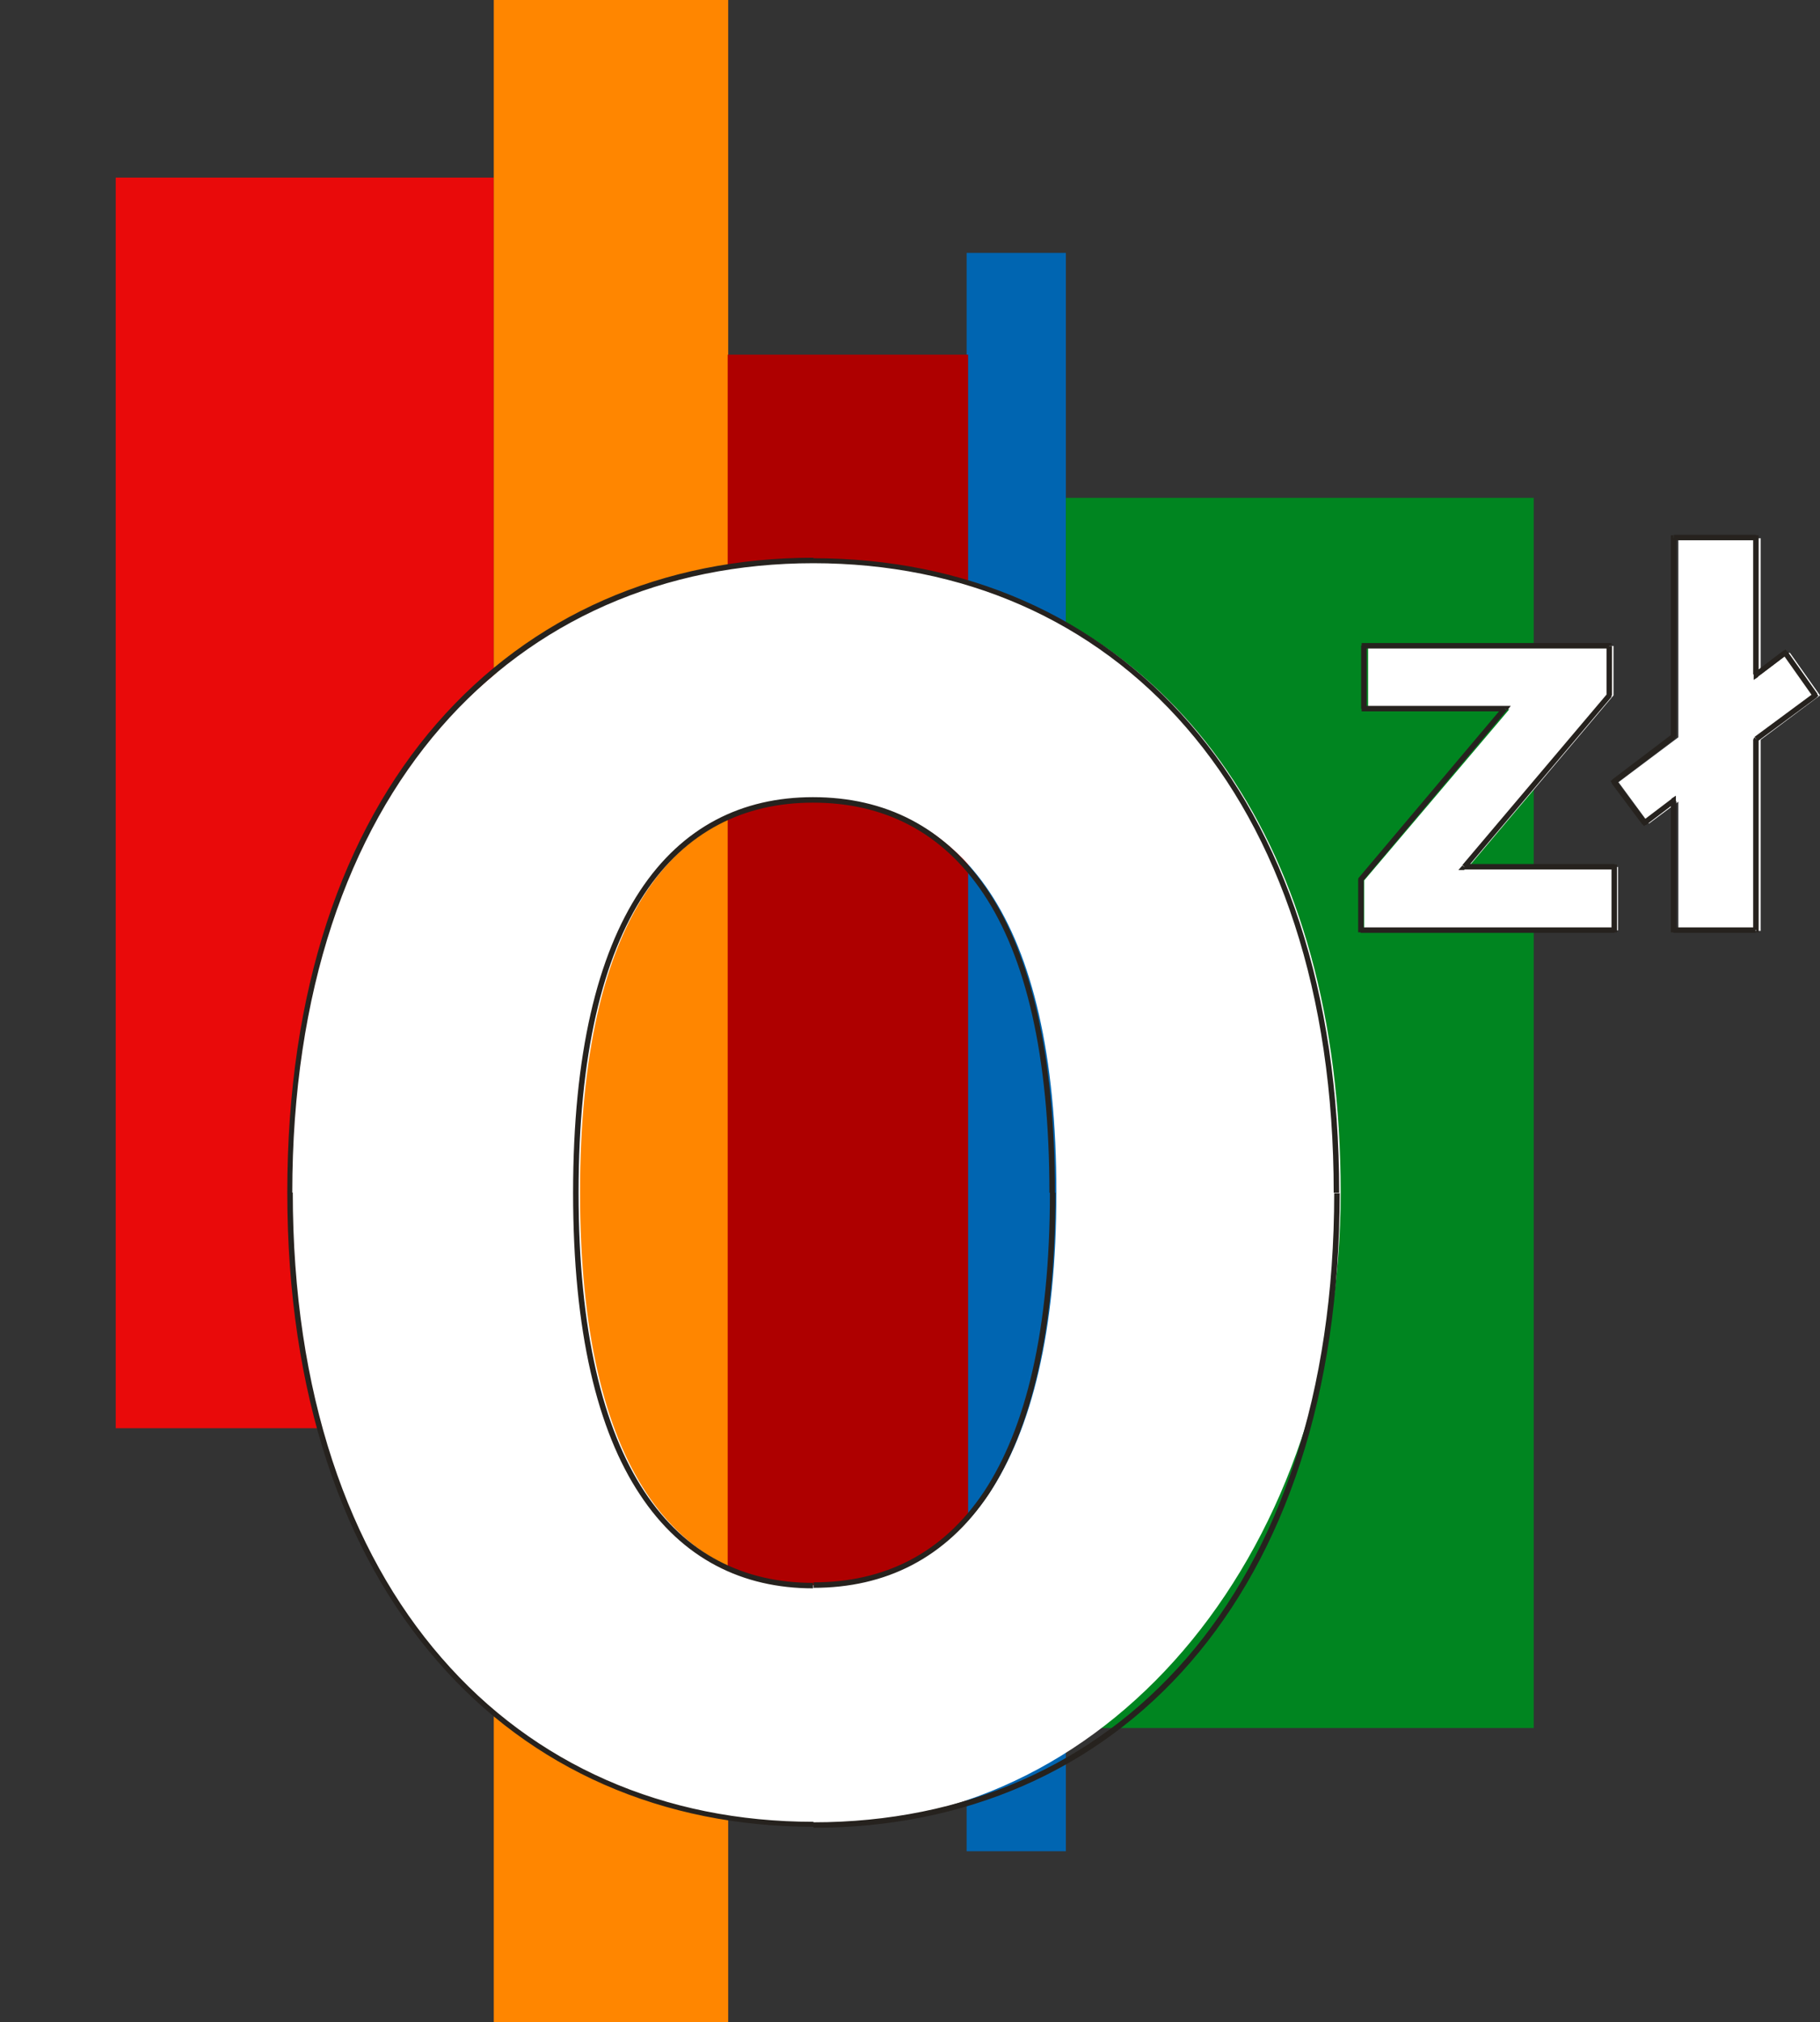
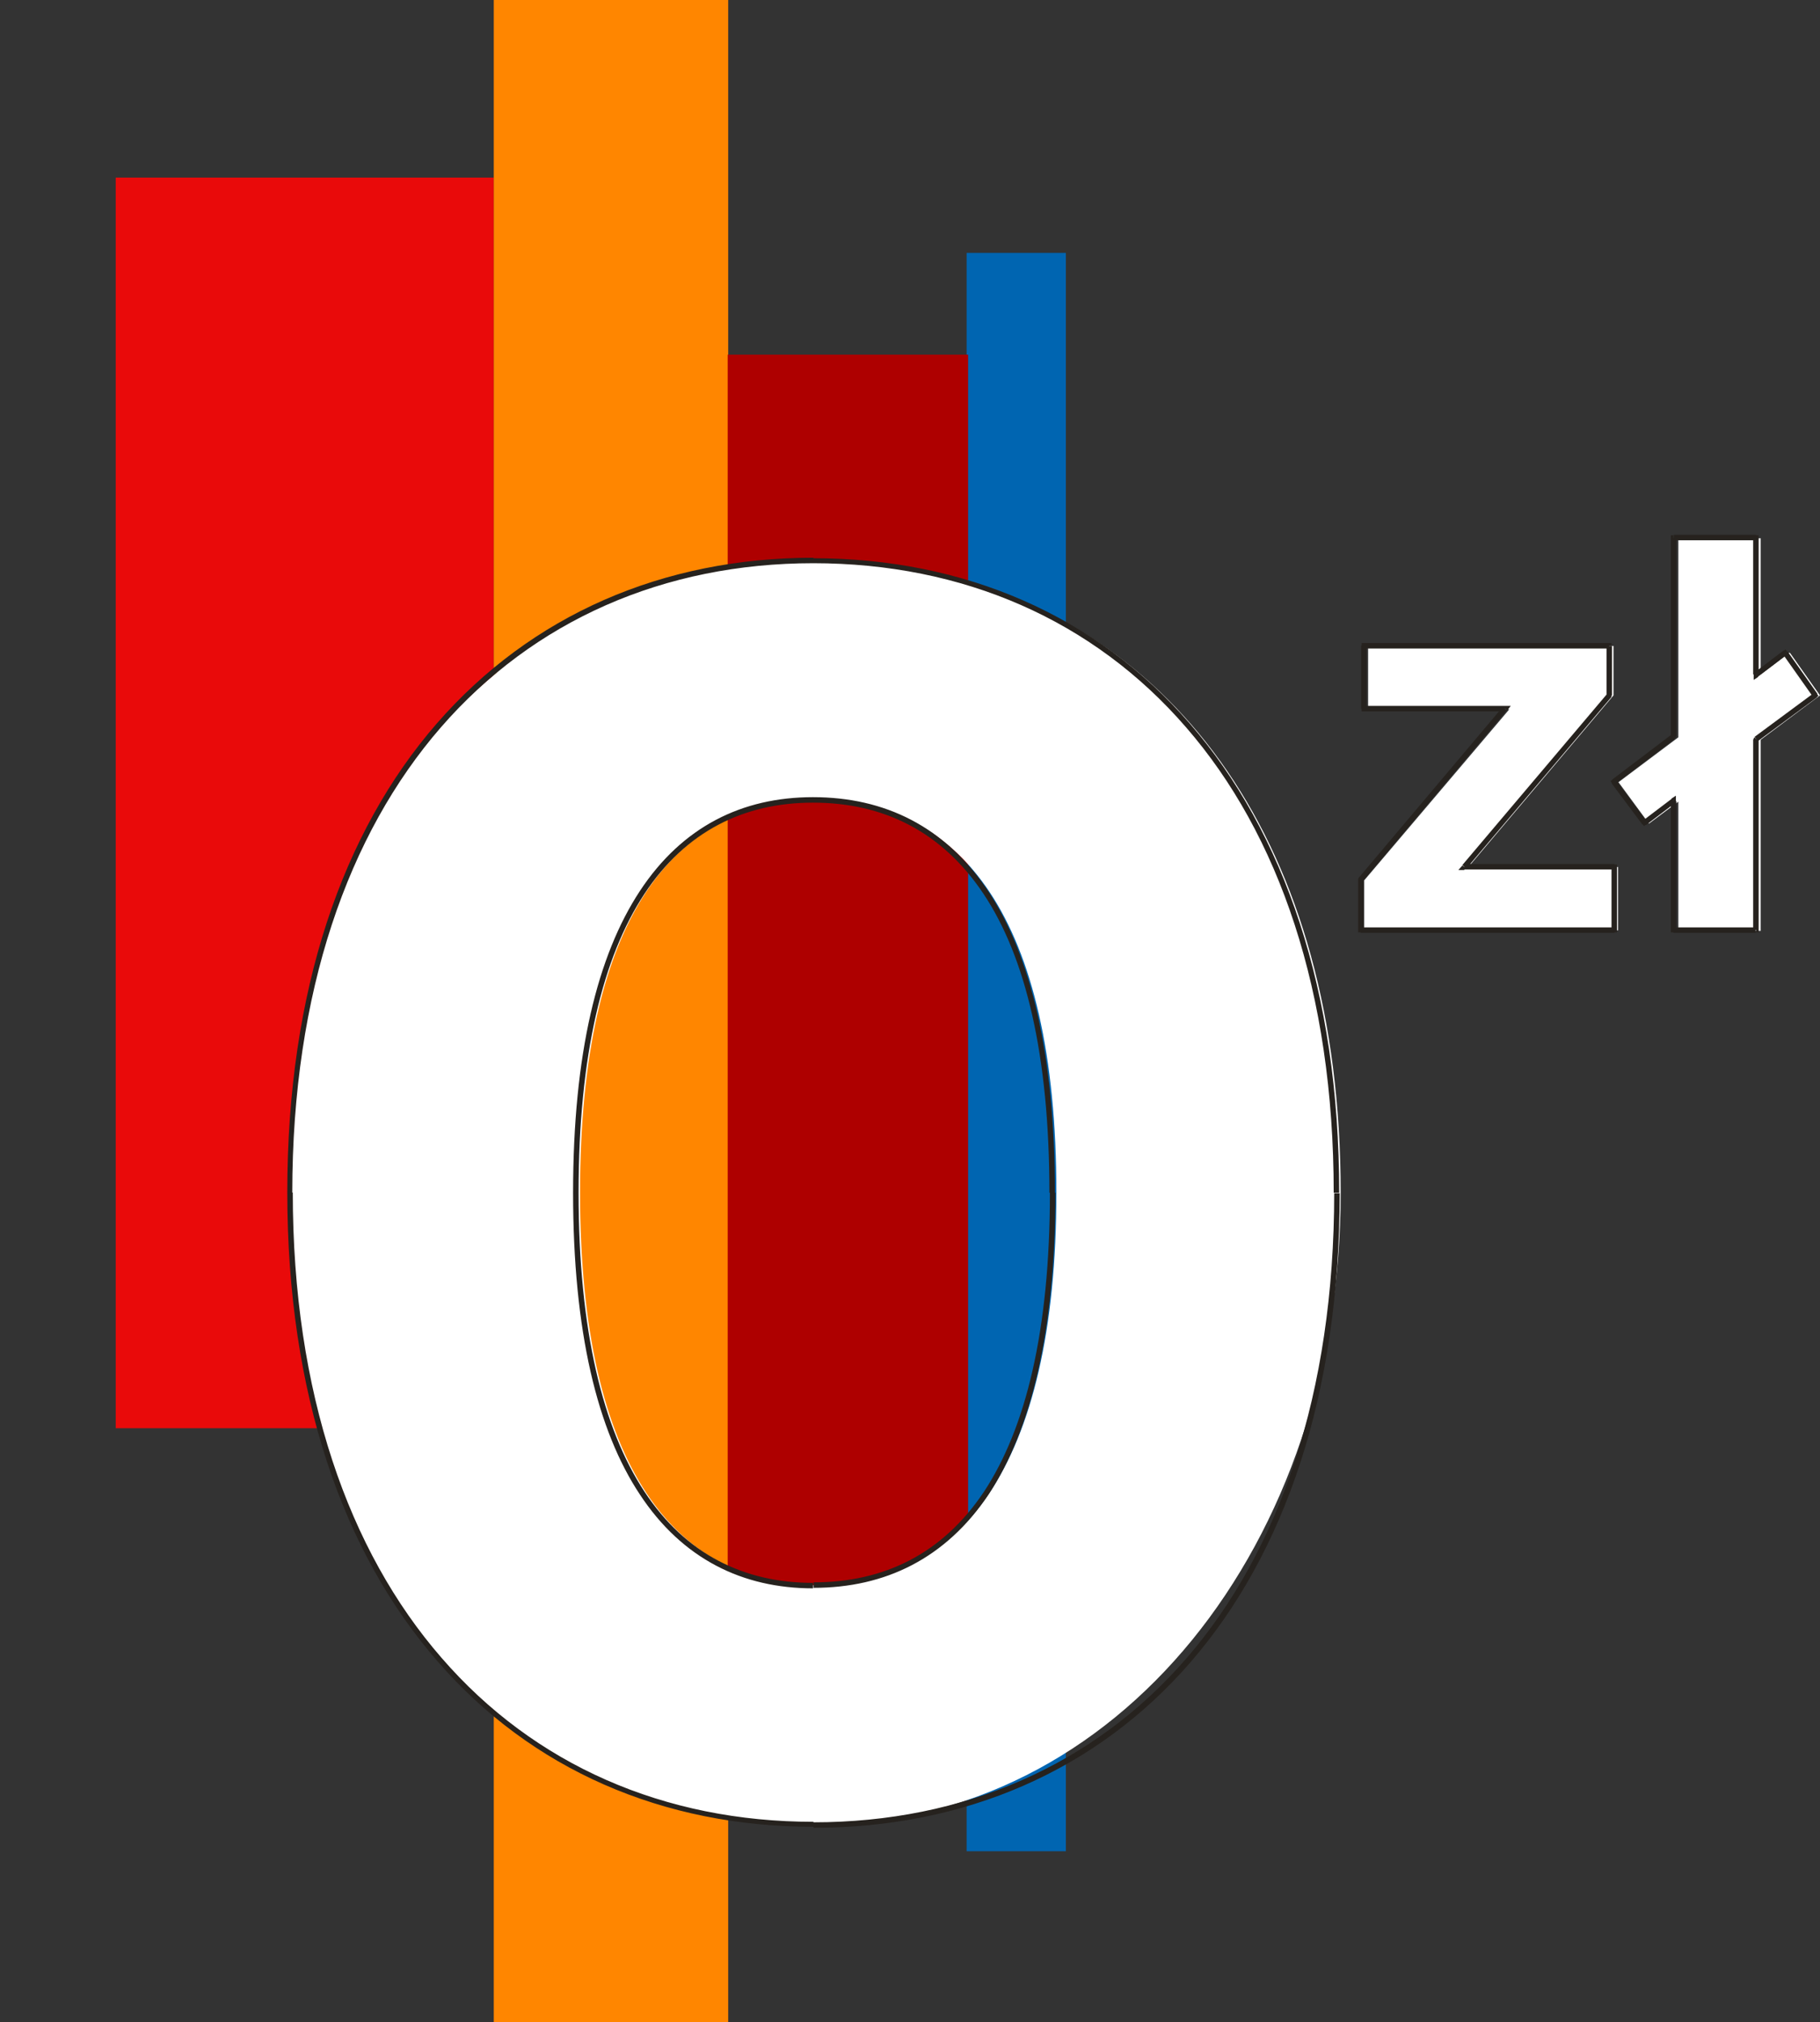
<svg xmlns="http://www.w3.org/2000/svg" viewBox="0 0 364.9 405.4">
  <rect x="0" y="0" width="364.9" height="405.4" fill="#333333" stroke="none" />
  <g data-name="Layer_1">
    <path d="M99 35.6H23.2v250.7H99V35.6z" fill="#e90a0a" />
    <path d="M213.7 50.7h-19.9v320.4h19.9V50.7z" fill="#0065b1" />
    <path d="M146 0H99v405.4h47V0z" fill="#ff8600" />
    <path d="M194.1 71.1h-48.2v281.2h48.2V71.1z" fill="#ae0000" />
    <path d="M109 134.9s12.1 25.9 13.3 31.7 1.3 5.8-.6 7.5-4 2.4-4.4-3 1.3-13.8-10.8-35.4c-2.5-4.8-1.3-5.6-1.3-5.6s3 3.1 3.7 4.6v.2h.1z" />
-     <path d="M307.5 99.8h-93.8v246.6h93.8V99.8z" fill="#008520" />
    <path d="M323.5 139.4v-9.9h-49.2v12.7h28.3l-29.1 34.3v10h50.9v-12.7h-30l29.1-34.4zm35.3-8.6l-5.8 4.4v-27.3h-16.5v39.9l-12 9 6.1 8.3 5.9-4.4v25.9H353v-38.3l11.9-8.9-6-8.5h-.1z" fill="#fff" />
    <path d="M98.9 135.4c1-.7 1.9-2.1 2.8-2.8 10-7.4 14.5-10.1 29-15.3 0 0 17.7-4.2 23.7-4.7 10.9-1 21.9-.2 32.6 2.2 48.4 10.4 81.8 54.2 81.8 124.3s-44.4 126.7-105 126.7S58.3 319.8 58.3 239c.5-36.3 4.6-48.1 12.8-66.4 0 0 5.5-18.4 27.8-37.2zm17.4 103.7c0 55.6 19.6 78.7 47.6 78.7s47.9-23.1 47.9-78.7-19.6-78.7-47.9-78.7-47.6 23.1-47.6 78.7z" fill="#fff" fill-rule="evenodd" />
    <path d="M293.6 173.8l-.4-.3-.8.9h1.2v-.5zm29-34.4l.4.3h.1v-.3h-.5zm0-10h.5v-.5h-.5v.5zm-49.1 0v-.5h-.5v.5h.5zm0 12.7h-.5v.5h.5v-.5zm28.3 0l.4.3.7-.9h-1.1v.5zm-29 34.4l-.4-.3h-.1v.3h.5zm0 9.9h-.5v.5h.5v-.5zm50.9 0v.5h.5v-.5h-.5zm0-12.6h.5v-.5h-.5v.5zm40.2-34.4l.3.4.4-.3-.3-.4-.4.3zm-6-8.5l.4-.3-.3-.4-.5.3.3.4h.1zm-5.8 4.3h-.5v1.1l.9-.6-.3-.4h-.1zm0-27.4h.5v-.5h-.5v.5zm-16.6 0v-.5h-.5v.5h.5zm0 39.8l.3.4.2-.2v-.3h-.5zm-11.9 9.1l-.3-.4-.4.3.3.4.4-.3zm6.1 8.2l-.4.3.3.4.4-.3-.3-.4zm5.8-4.3h.5v-1.1l-.9.6.3.4h.1zm0 25.8h-.5v.5h.5v-.5zm16.6 0v.5h.5v-.5h-.5zm0-38.2l-.3-.4-.2.2v.3h.5zM211 239.1h-.5v.5h.5v-.5zm0 0h.5v-.5h-.5v.5zm83-65l29.1-34.4-.8-.7-29.1 34.4.8.7zm29.2-34.7v-9.9h-1.1v9.9h1.1zm-.6-10.5h-49.2v1.1h49.2v-1.1zm-49.7.5v12.7h1.1v-12.7h-1.1zm.6 13.2h28.3v-1.1h-28.3v1.1zm27.8-.9l-29 34.4.8.7 29-34.4-.8-.7zm-29 34.8v9.9h1.1v-9.9h-1.1zm.5 10.5h50.9v-1.1h-50.9v1.1zm51.4-.6v-12.7h-1.1v12.7h1.1zm-.5-13.2h-30.1v1.1h30.1v-1.1zm40.7-34.1l-6-8.5-.9.6 6 8.5.9-.6zm-6.8-8.7l-5.8 4.4.6.9 5.8-4.4-.6-.9zm-5 4.8v-27.4h-1.1v27.4h1.1zm-.5-28h-16.5v1.1h16.5v-1.1zm-17.1.6v39.8h1.1v-39.8H335zm.2 39.4l-12 9.1.6.9 12-9.1-.6-.9zm-12.1 9.8l6.2 8.3.9-.6-6.2-8.3-.9.6zm6.9 8.4l5.8-4.4-.6-.9-5.8 4.4.6.9zm5-4.8v25.8h1.1v-25.8H335zm.5 26.4H352v-1.1h-16.5v1.1zm17.1-.6v-38.2h-1.1v38.2h1.1zm-.2-37.8l11.9-8.8-.6-.9-11.9 8.8.6.9zM58.6 239.1c0-40.3 11.2-71.9 29.8-93.3 18.6-21.4 44.7-32.9 74.7-32.9v-1.1c-30.2 0-56.6 11.5-75.5 33.2s-30 53.5-30 94h1.1zM163 112.9c30.1 0 56.2 11.4 74.8 32.9 18.6 21.4 29.6 53 29.6 93.3h1.1c0-40.5-11.1-72.3-29.9-94-18.8-21.7-45.2-33.2-75.6-33.2v1.1zm104.5 126.2c0 40.3-11.1 71.9-29.6 93.3s-44.7 32.9-74.8 32.9v1.1c30.4 0 56.8-11.5 75.6-33.2s29.9-53.5 29.9-94h-1.1zM163.1 365.2c-29.9 0-56-11.4-74.6-32.9-18.6-21.4-29.8-53-29.8-93.3h-1.1c0 40.5 11.2 72.3 30.1 94 18.8 21.7 45.2 33.2 75.4 33.2v-1.1zm48.4-126.1c0-27.9-4.9-47.7-13.4-60.5-8.6-12.9-20.7-18.8-35.1-18.8v1.1c14 0 25.8 5.7 34.2 18.3s13.2 32.2 13.2 59.9h1.1zM163 159.8c-14.2 0-26.2 5.9-34.7 18.8-8.5 12.9-13.4 32.6-13.4 60.5h1.1c0-27.8 4.9-47.3 13.2-59.9 8.3-12.6 20-18.3 33.8-18.3v-1.1zm-48.1 79.3c0 27.9 4.9 47.7 13.4 60.5 8.5 12.9 20.6 18.8 34.7 18.8v-1.1c-13.8 0-25.5-5.7-33.8-18.3-8.3-12.6-13.2-32.2-13.2-59.9h-1.1zm48.2 79.2c14.4 0 26.5-5.9 35.1-18.7 8.5-12.9 13.4-32.6 13.4-60.5h-1.1c0 27.8-4.9 47.3-13.2 59.9-8.4 12.6-20.2 18.2-34.2 18.2v1.1zm47.9-79.8v1.1-1.1z" fill="#26221e" />
  </g>
</svg>